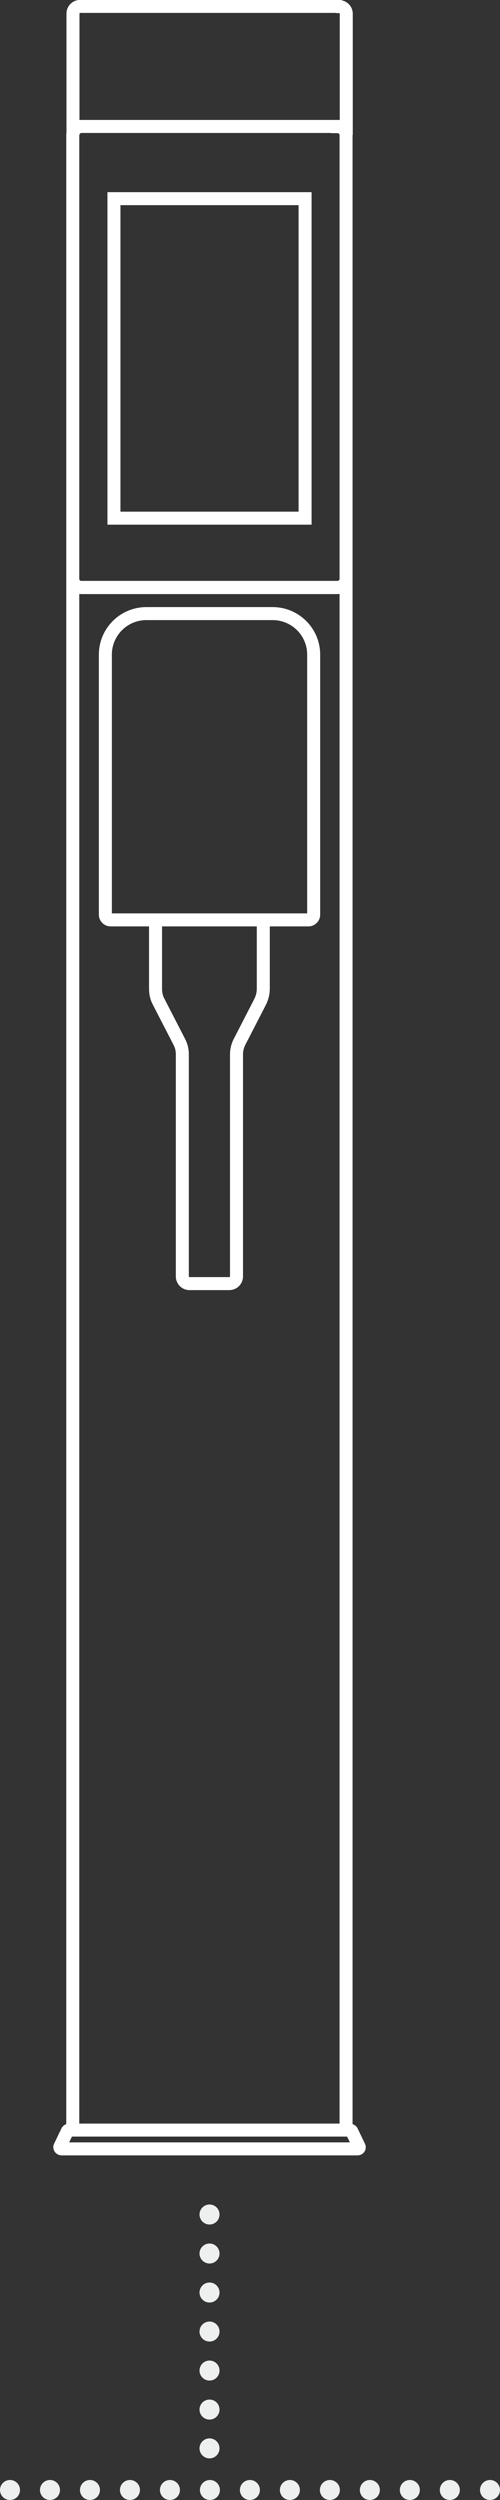
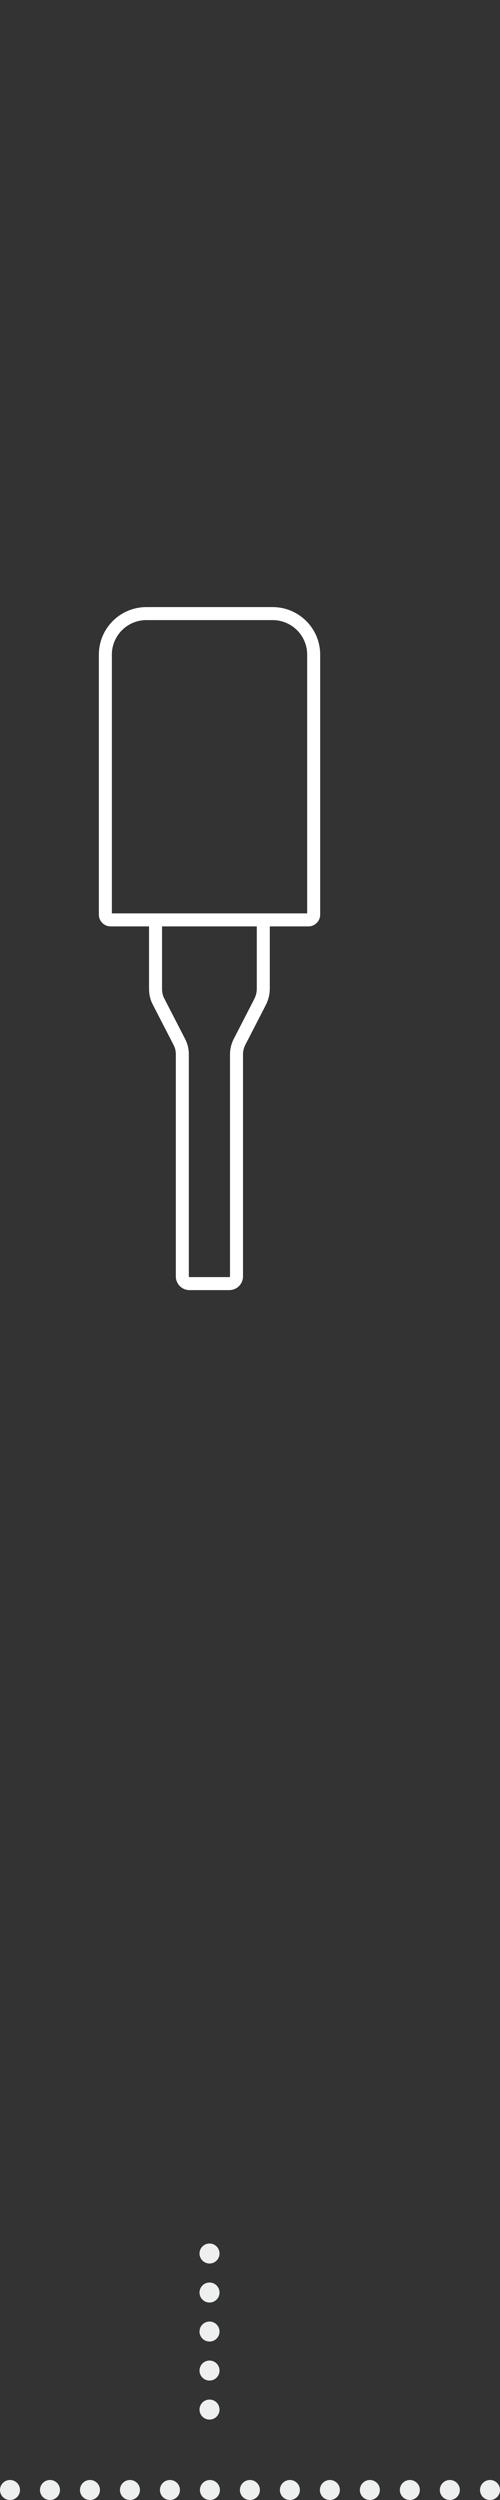
<svg xmlns="http://www.w3.org/2000/svg" id="Layer_2" data-name="Layer 2" viewBox="0 0 25.01 124.96">
  <rect x="0" y="0" width="25.01" height="124.96" fill="#333333" stroke="none" />
  <defs>
    <style>      .cls-1, .cls-2, .cls-3, .cls-4 {        fill: none;      }      .cls-1, .cls-2, .cls-4 {        stroke: #eeefef;        stroke-linecap: round;        stroke-linejoin: round;      }      .cls-2 {        stroke-dasharray: 0 2;      }      .cls-3 {        stroke: #fff;        stroke-miterlimit: 10;        stroke-width: .65px;      }      .cls-4 {        stroke-dasharray: 0 1.95;      }    </style>
  </defs>
  <g id="Layer_1-2" data-name="Layer 1">
    <g>
      <line class="cls-1" x1=".5" y1="124.46" x2=".5" y2="124.46" />
      <line class="cls-2" x1="2.5" y1="124.46" x2="23.51" y2="124.46" />
      <line class="cls-1" x1="24.51" y1="124.46" x2="24.51" y2="124.46" />
    </g>
    <g>
-       <line class="cls-1" x1="10.48" y1="110.69" x2="10.48" y2="110.69" />
      <line class="cls-4" x1="10.48" y1="112.64" x2="10.48" y2="121.41" />
-       <line class="cls-1" x1="10.48" y1="122.38" x2="10.48" y2="122.38" />
    </g>
    <g>
-       <path class="cls-3" d="M17.88,107.41H3.08c-.06,0-.11-.07-.08-.12l.37-.77s.04-.05.08-.05h14.06s.06.02.08.05l.37.77c.03.06-.01.12-.08.12ZM15.26,25.9H5.7v-15.97h9.56v15.97ZM16.88,6.32H4.07c-.24,0-.43.19-.43.43v22.18c0,.24.19.43.43.43h12.81c.24,0,.43-.19.43-.43V6.76c0-.24-.19-.43-.43-.43ZM16.95.32H4.01c-.2,0-.36.16-.36.36v6.07c0-.24.19-.43.43-.43h12.81c.24,0,.43.19.43.43V.69c0-.2-.16-.36-.36-.36ZM16.88,29.37H4.07c-.24,0-.43-.19-.43-.43v77.53h13.67V28.94c0,.24-.19.43-.43.43Z" />
      <path class="cls-3" d="M7.78,45.98v3.45c0,.23.05.45.16.65l1.04,2.02c.09.18.14.38.14.59v11.11c0,.2.16.36.36.36h1.99c.2,0,.36-.16.36-.36v-11.11c0-.2.05-.4.14-.59l1.04-2.02c.1-.2.16-.43.16-.65v-3.45h-5.4ZM15.43,45.98H5.53c-.14,0-.26-.12-.26-.26v-13c0-1.13.92-2.05,2.05-2.05h6.32c1.13,0,2.05.92,2.05,2.05v13c0,.14-.12.26-.26.26Z" />
    </g>
  </g>
</svg>